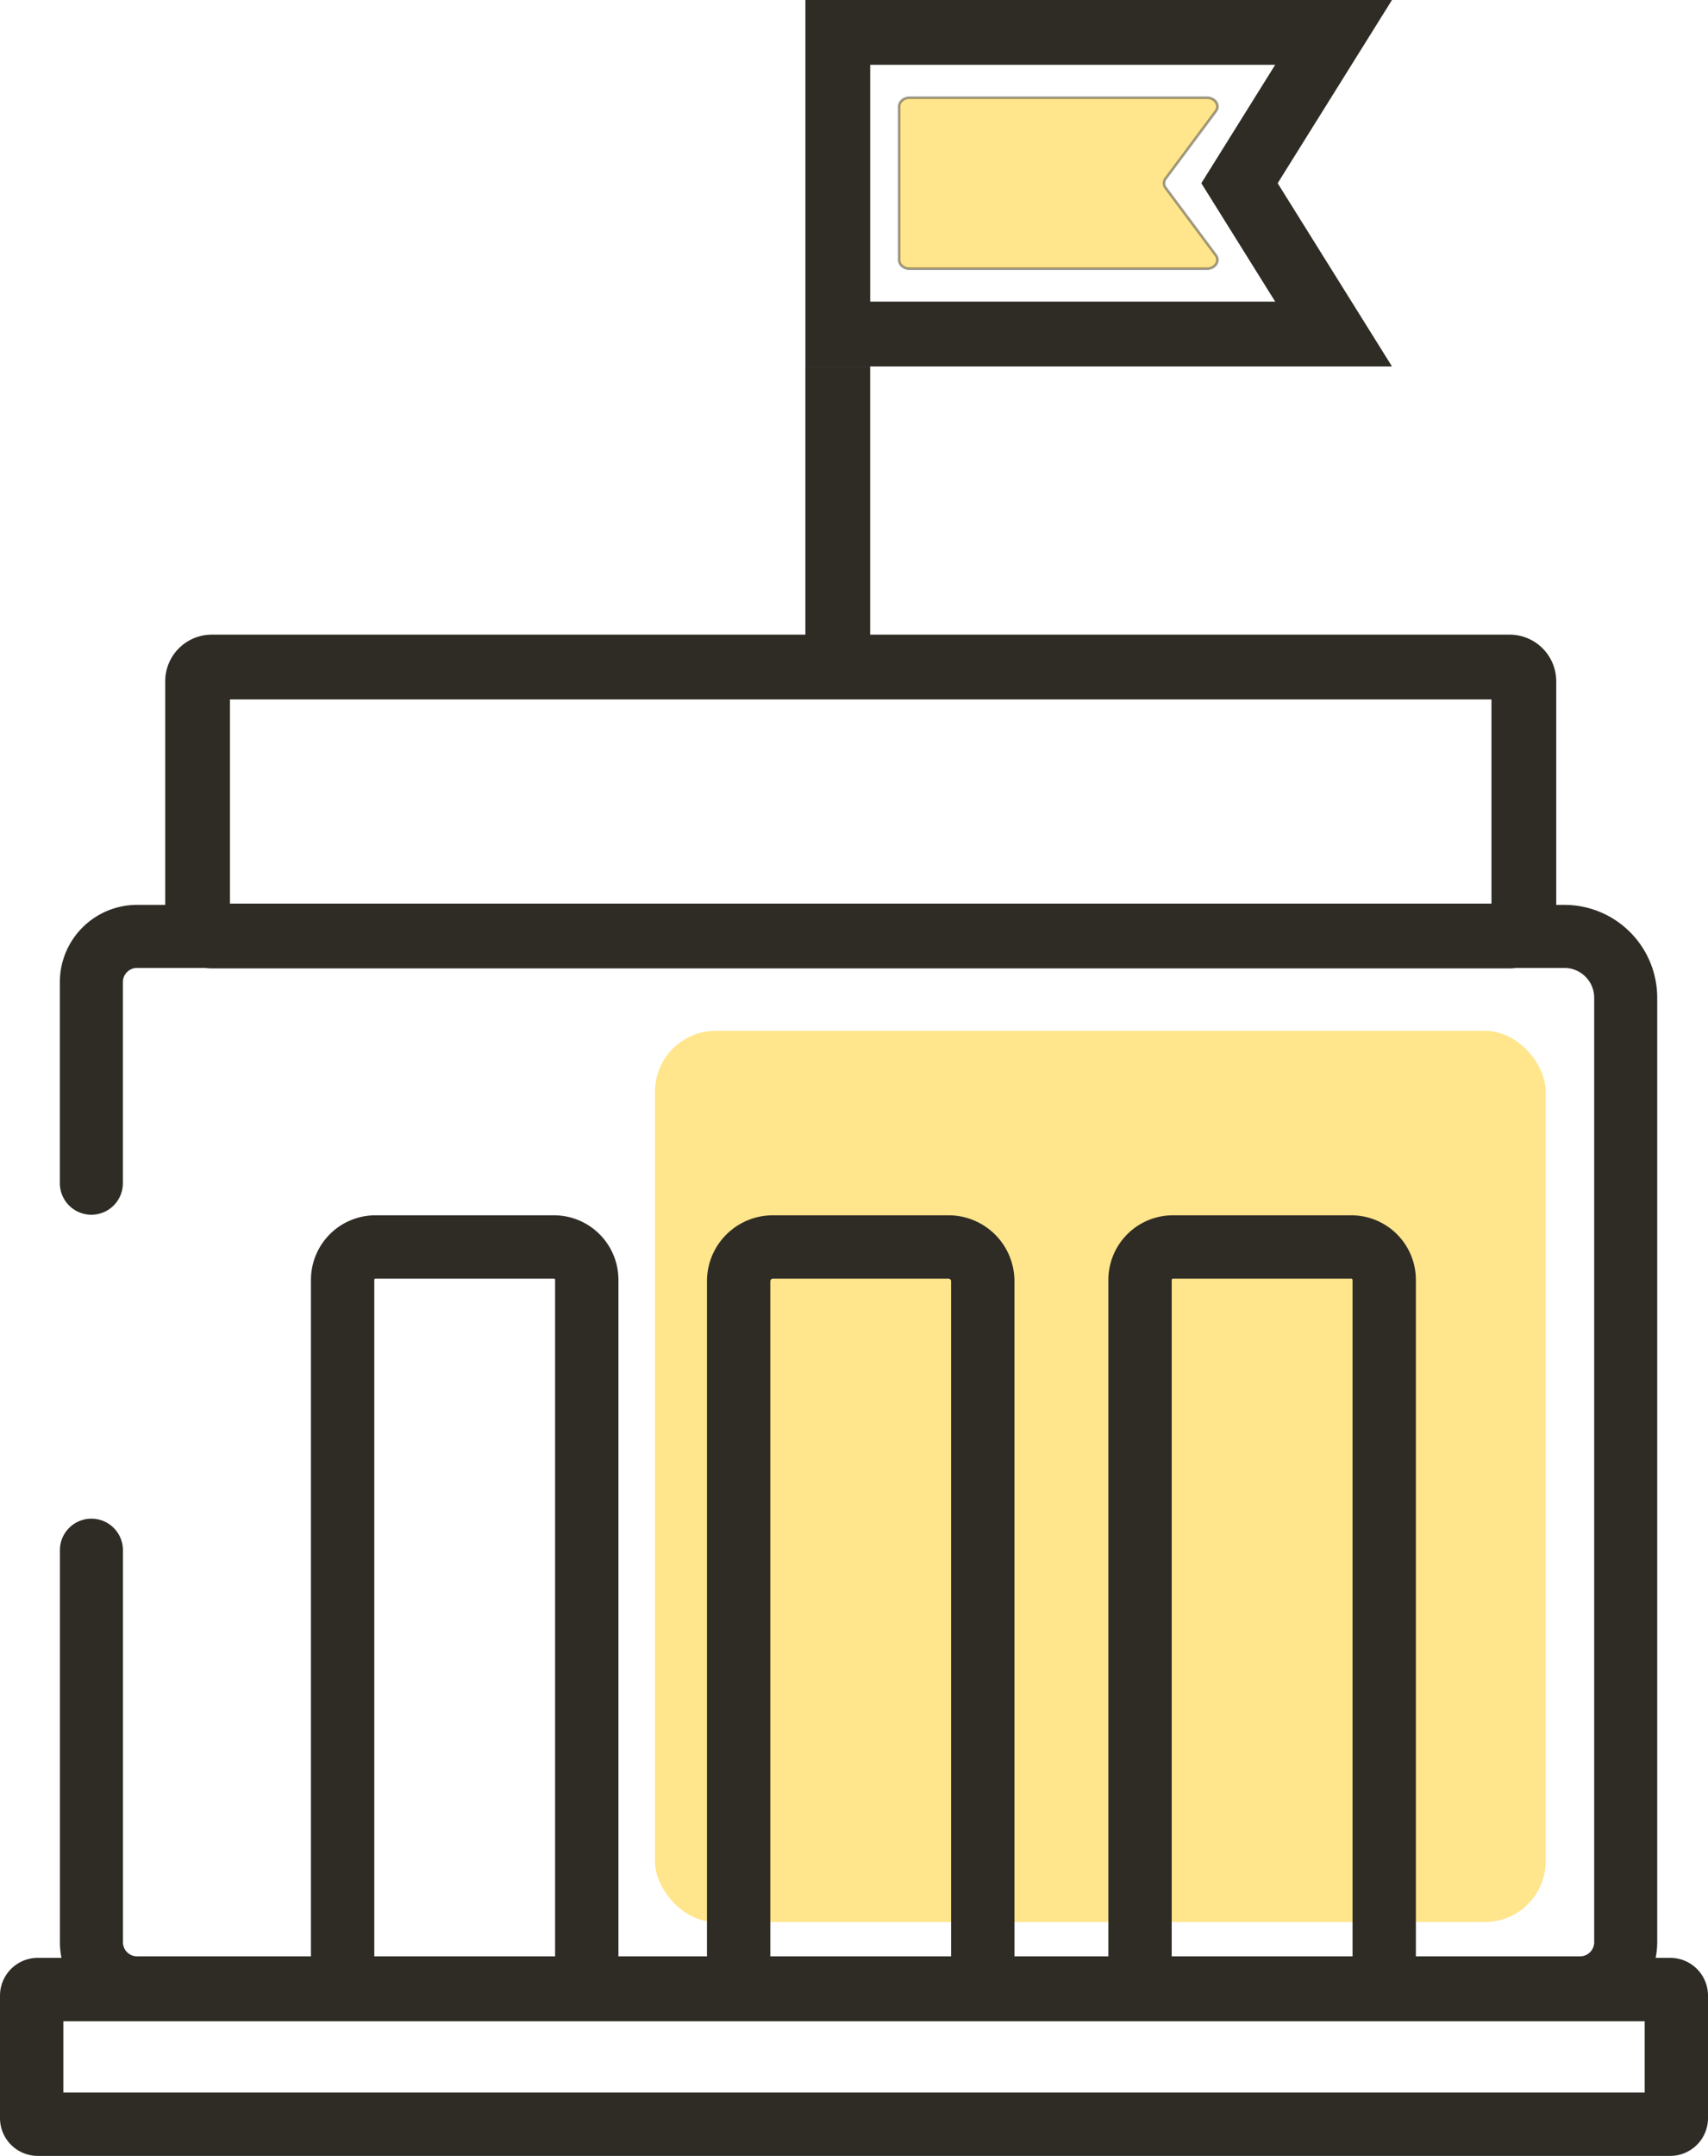
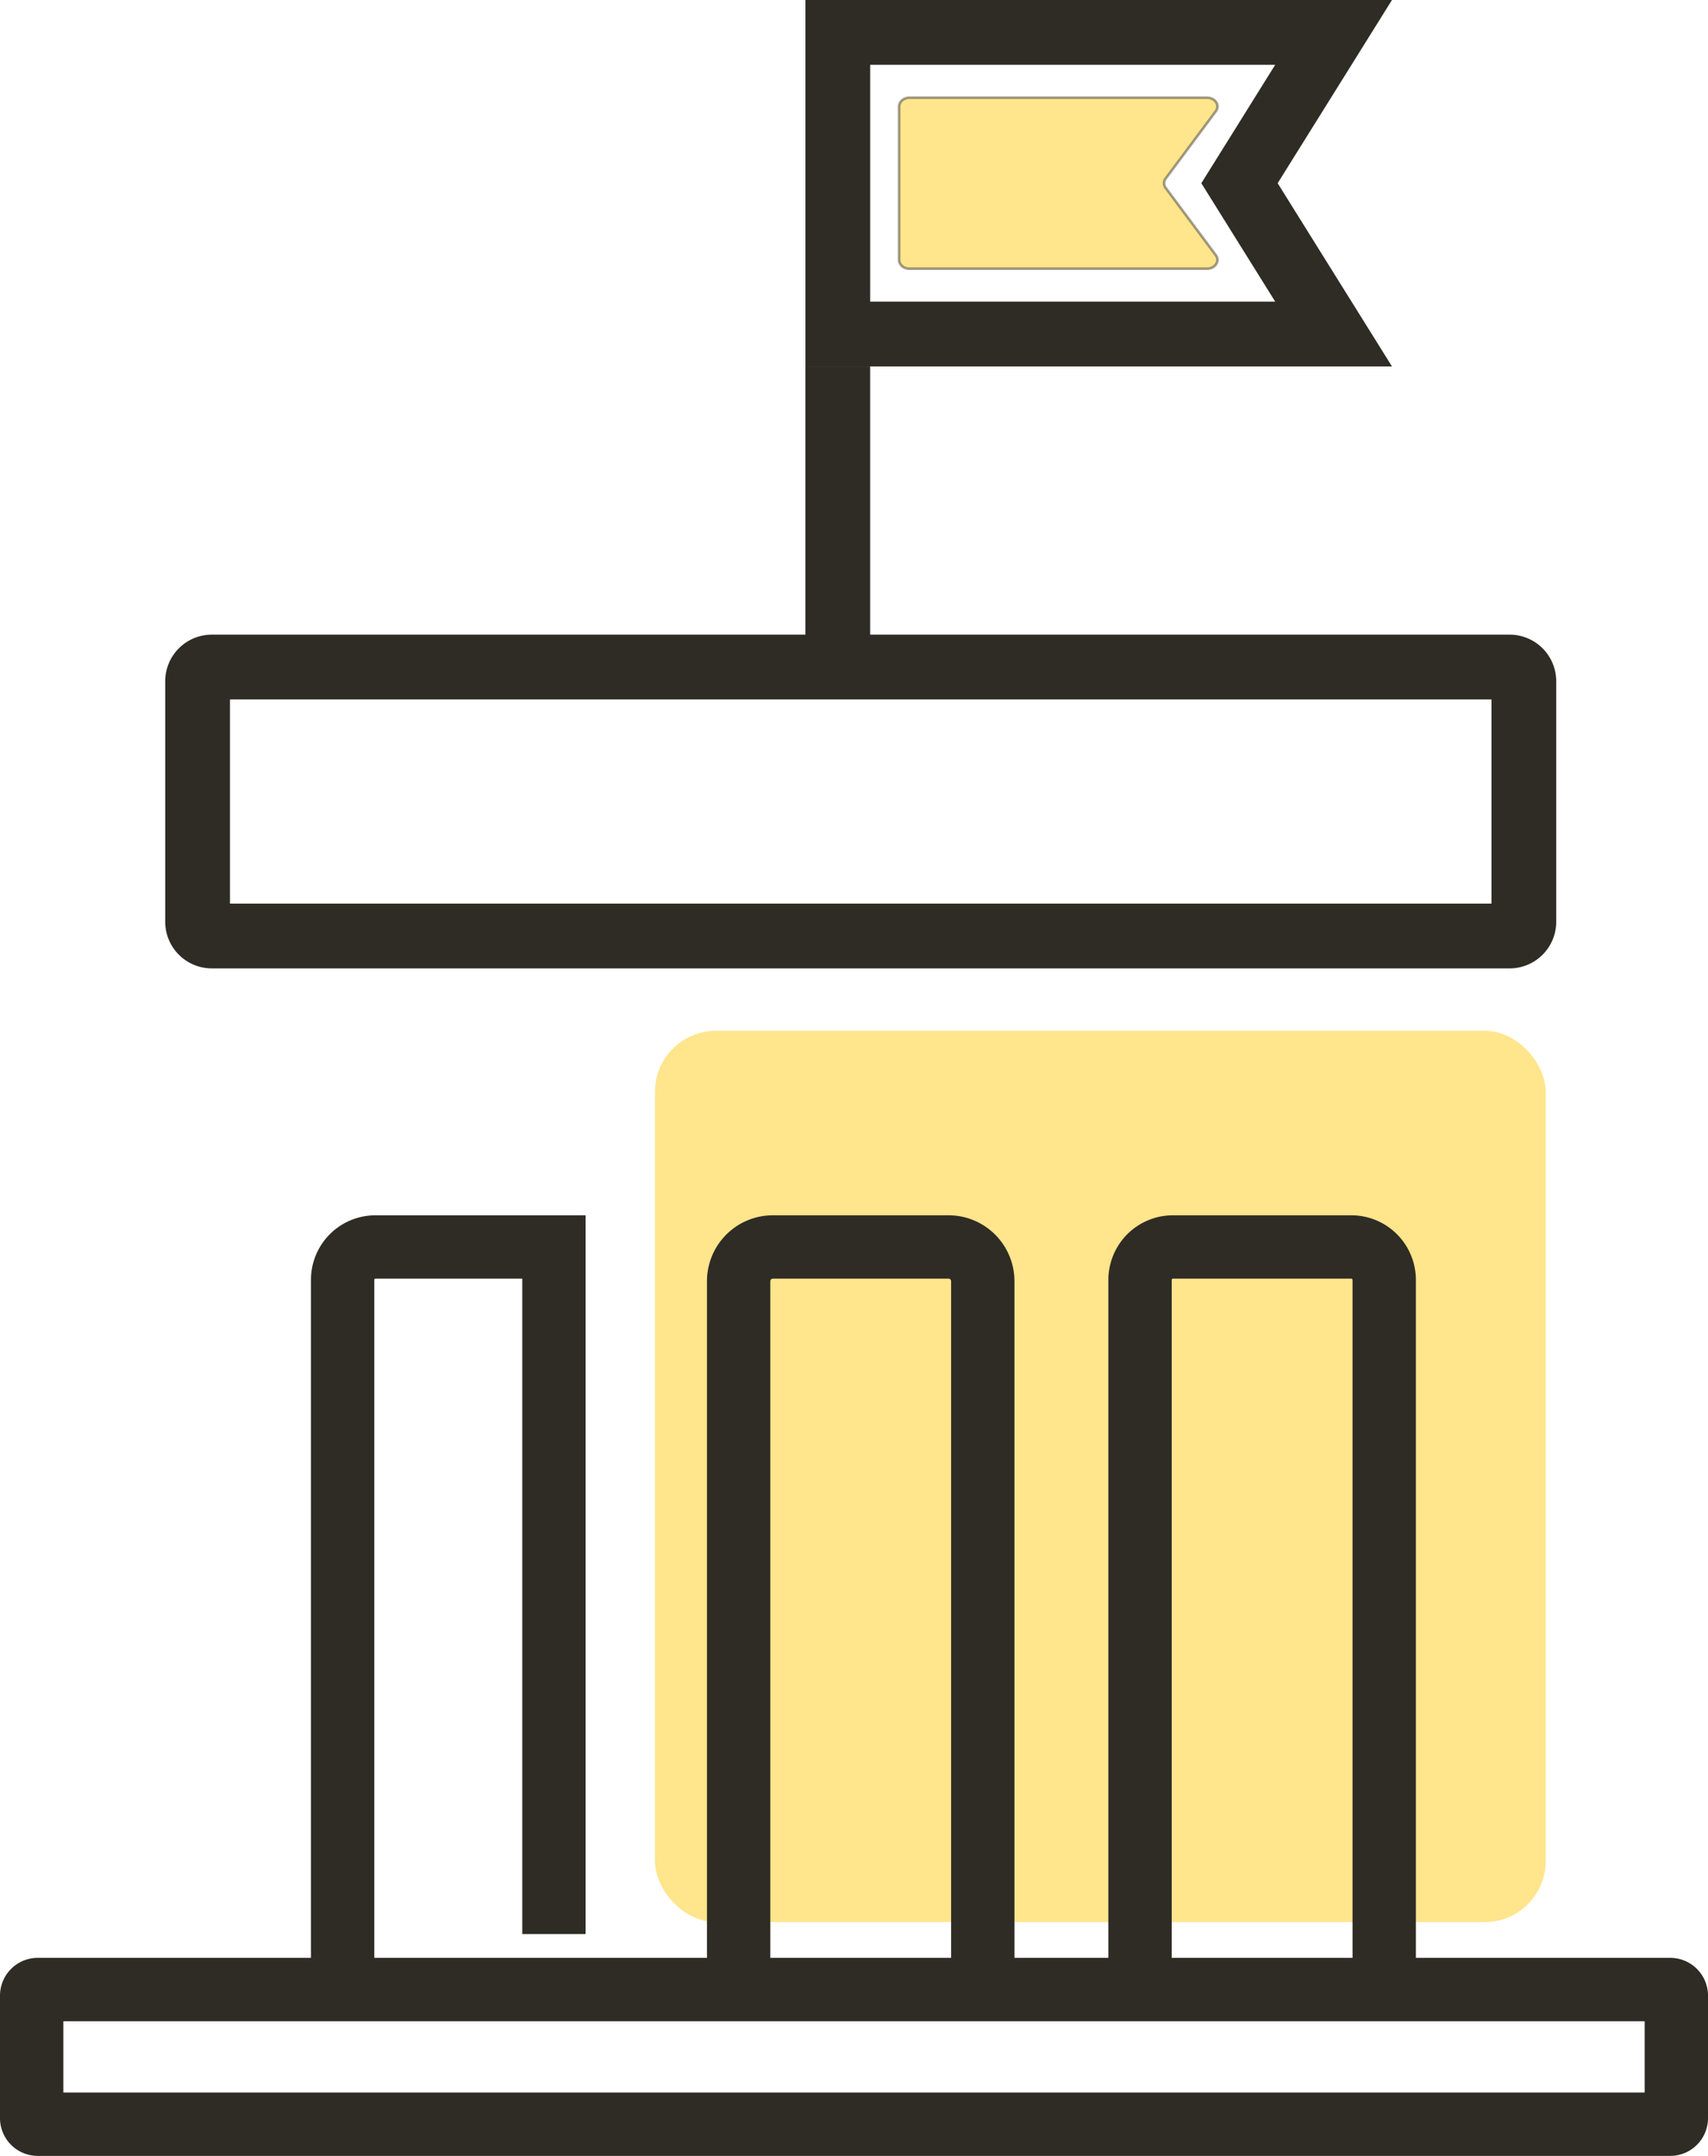
<svg xmlns="http://www.w3.org/2000/svg" id="Слой_1" data-name="Слой 1" viewBox="0 0 659.37 831.84">
  <defs>
    <style>.cls-1,.cls-5{fill:#ffc700;opacity:0.45;}.cls-2,.cls-3,.cls-6,.cls-7{fill:none;}.cls-2,.cls-3,.cls-5,.cls-6,.cls-7{stroke:#2e2c25;stroke-miterlimit:10;}.cls-2,.cls-3{stroke-linecap:round;}.cls-2,.cls-6{stroke-width:25px;}.cls-3{stroke-width:24.33px;}.cls-4{fill:#2e2c25;}.cls-7{stroke-width:24.45px;}</style>
  </defs>
  <rect class="cls-1" x="252.85" y="397.73" width="343.87" height="343.87" rx="23.51" />
-   <path class="cls-2" d="M216.22,507.33" transform="translate(-189.07 -53.76)" />
-   <path class="cls-3" d="M224.34,510.28V432.7A17.64,17.64,0,0,1,242,415.06H793a23.67,23.67,0,0,1,23.67,23.67V803.12A17.64,17.64,0,0,1,799,820.76H242a17.64,17.64,0,0,1-17.64-17.64V651.88" transform="translate(-189.07 -53.76)" />
  <path class="cls-4" d="M764.85,323.63V402.4h-487V323.63h487m7-25h-501a18,18,0,0,0-18,18V409.4a18,18,0,0,0,18,18h501a18,18,0,0,0,18-18V316.63a18,18,0,0,0-18-18Z" transform="translate(-189.07 -53.76)" />
  <path class="cls-4" d="M824,833.62v27.53H213.52V833.62H824m9.88-24.45H203.65a14.58,14.58,0,0,0-14.58,14.58V871a14.58,14.58,0,0,0,14.58,14.58H833.86A14.58,14.58,0,0,0,848.44,871V823.75a14.58,14.58,0,0,0-14.58-14.58Z" transform="translate(-189.07 -53.76)" />
  <path class="cls-4" d="M681.36,78.76l-20.25,32.45-8.27,13.24,8.27,13.24,20.25,32.45H525V78.76H681.36m45.08-25H500V195.14H726.44l-44.13-70.69,44.13-70.69Z" transform="translate(-189.07 -53.76)" />
  <path class="cls-5" d="M655,157.44H540.18c-2.24,0-4-1.52-4-3.4V94.85c0-1.87,1.81-3.4,4-3.4H655c3.19,0,5.13,2.94,3.45,5.2l-19.38,26a2.94,2.94,0,0,0,0,3.6l19.38,26C660.12,154.51,658.18,157.44,655,157.44Z" transform="translate(-189.07 -53.76)" />
  <line class="cls-6" x1="323.42" y1="141.38" x2="323.42" y2="256.32" />
  <path class="cls-7" d="M474.22,812.66V548.11a13.21,13.21,0,0,1,13.21-13.22h67.83a13.22,13.22,0,0,1,13.21,13.22V815" transform="translate(-189.07 -53.76)" />
  <path class="cls-7" d="M629.18,812.66V547.6a12.71,12.71,0,0,1,12.71-12.71h68.84a12.71,12.71,0,0,1,12.71,12.71V815" transform="translate(-189.07 -53.76)" />
-   <path class="cls-7" d="M321.34,815V547.56A12.67,12.67,0,0,1,334,534.89h68.92a12.68,12.68,0,0,1,12.67,12.67v265.1" transform="translate(-189.07 -53.76)" />
+   <path class="cls-7" d="M321.34,815V547.56A12.67,12.67,0,0,1,334,534.89h68.92v265.1" transform="translate(-189.07 -53.76)" />
</svg>